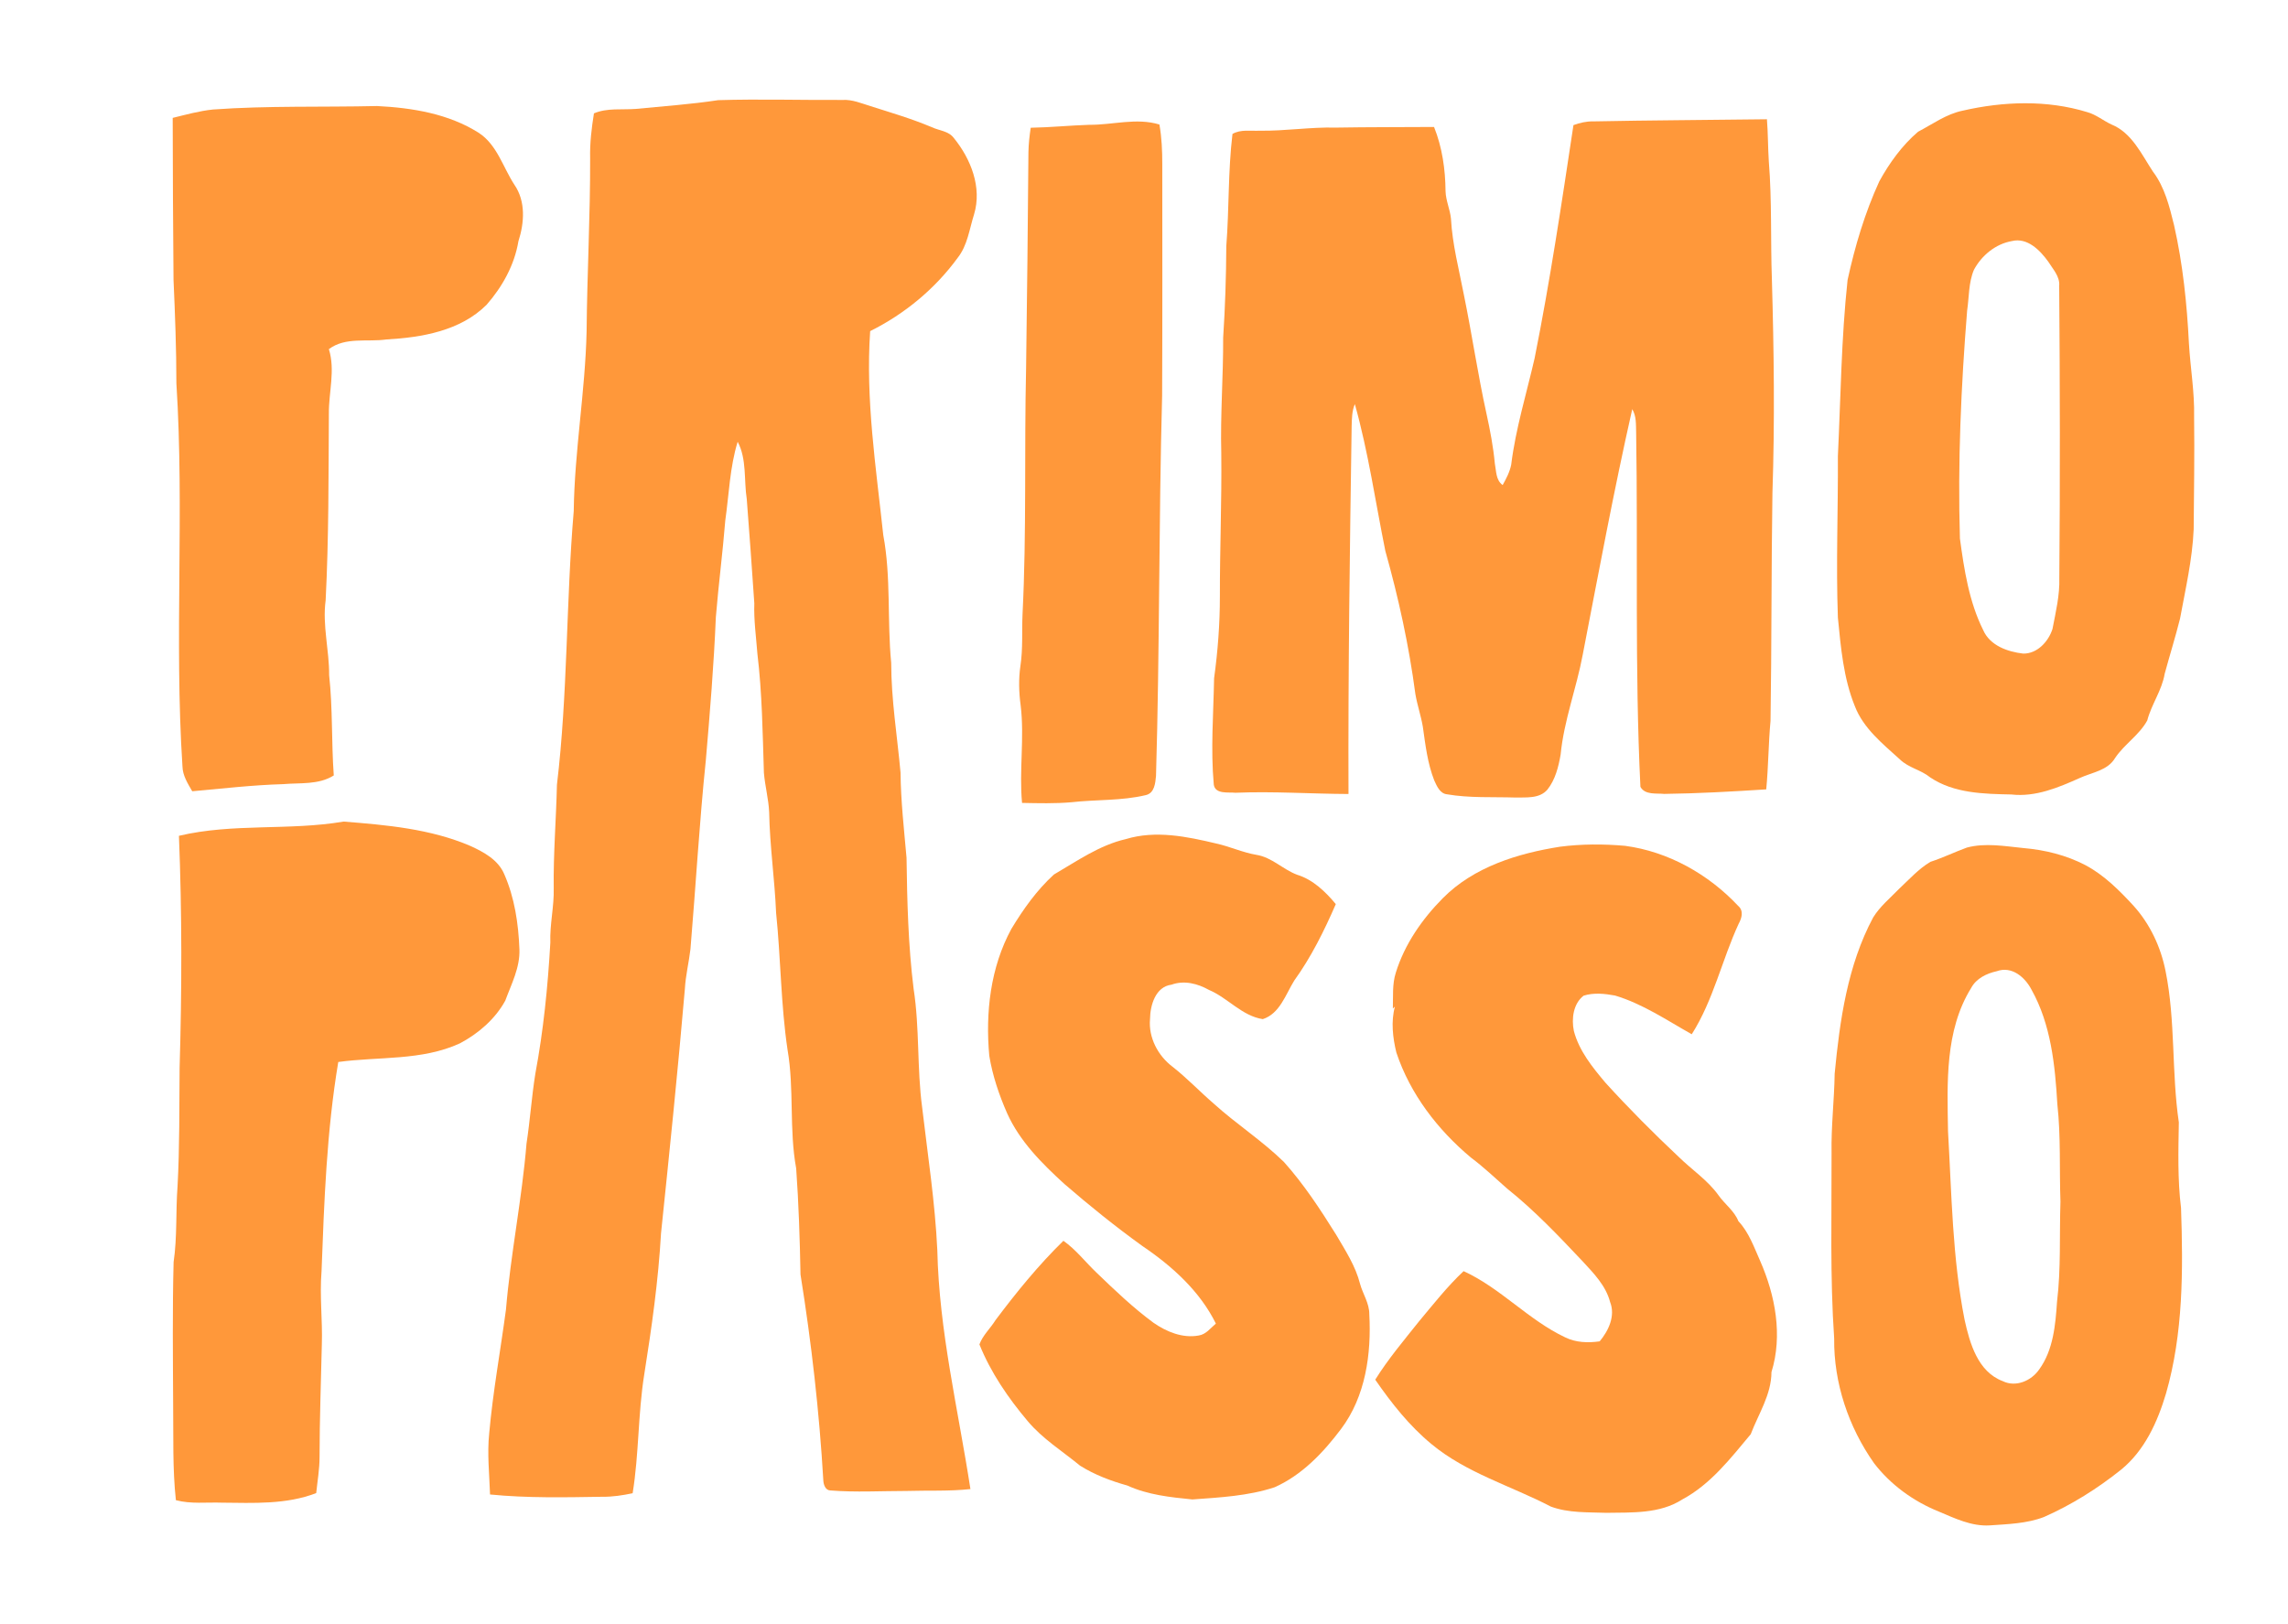
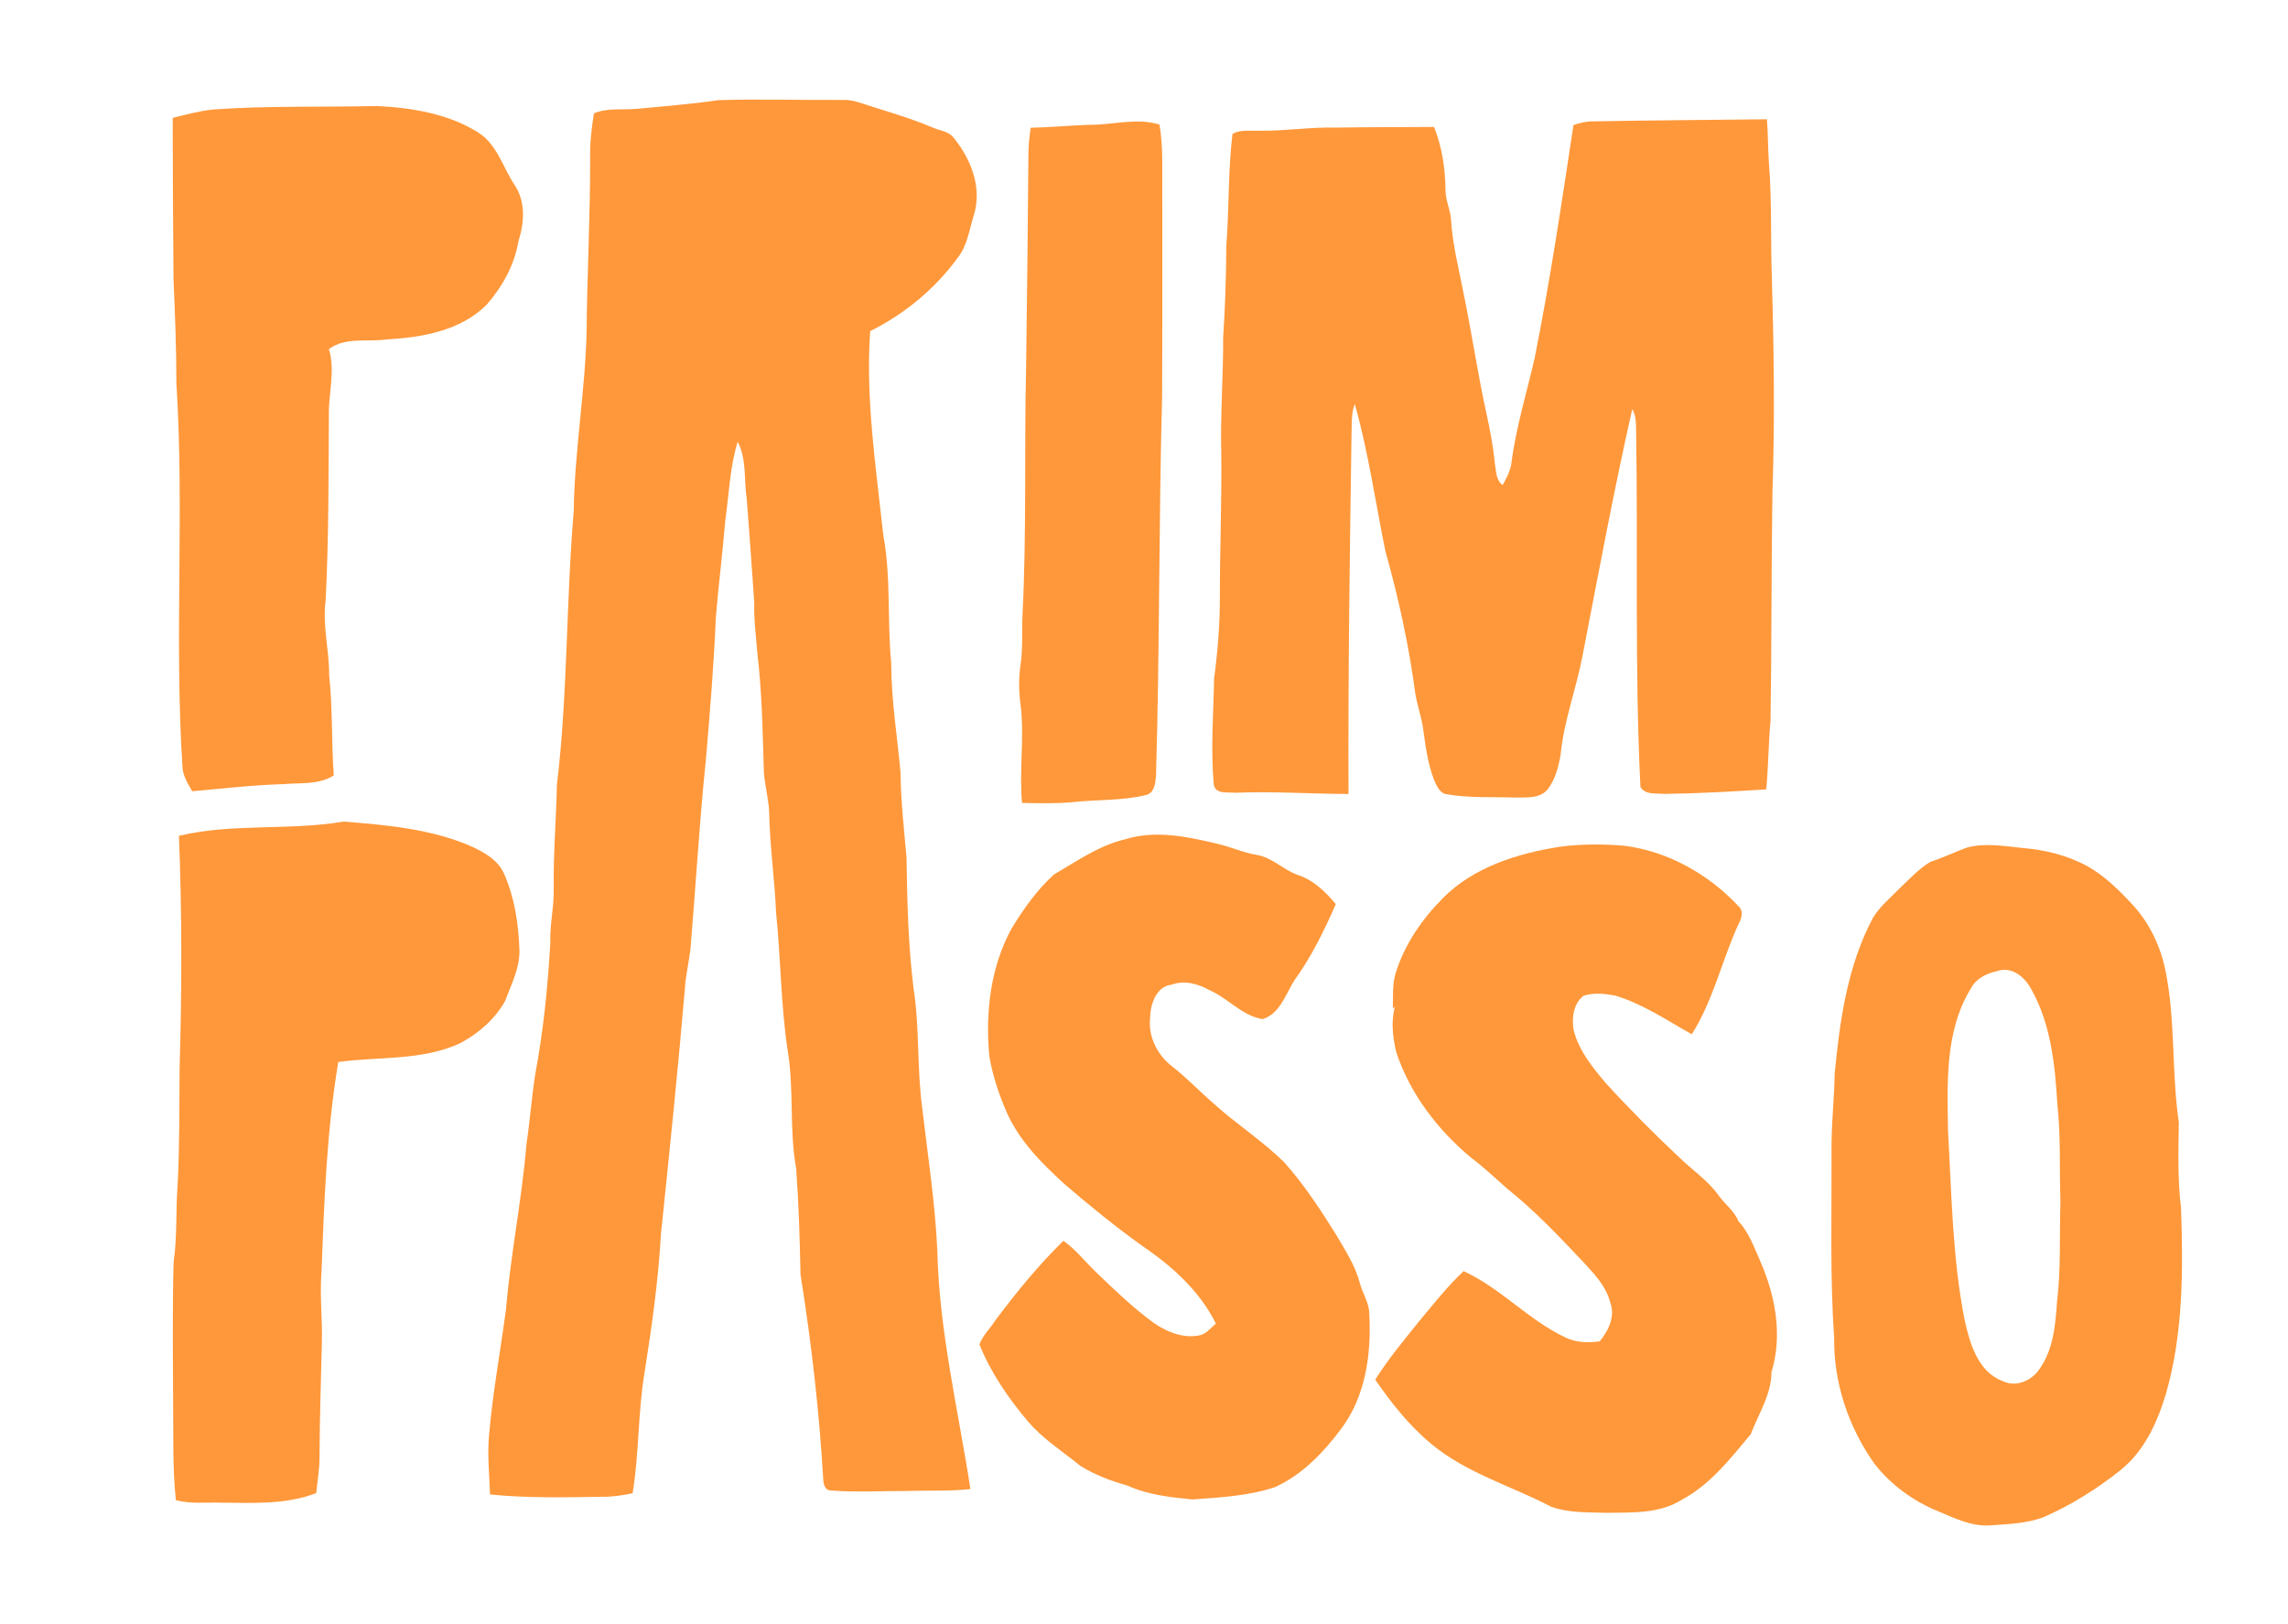
<svg xmlns="http://www.w3.org/2000/svg" id="Layer_1" data-name="Layer 1" viewBox="0 0 752 534">
  <defs>
    <style>
      .cls-1 {
        fill: #ff983a;
      }
    </style>
  </defs>
  <path class="cls-1" d="m208.97,35.81c9.03-.9,18.08-1.51,27.06-2.88,13.62-.42,27.27.01,40.9-.07,3.21-.19,6.19,1.12,9.2,2.04,6.76,2.15,13.58,4.15,20.12,6.92,2.43,1.14,5.55,1.23,7.26,3.57,5.59,6.86,9.3,16.24,6.64,25.07-1.54,4.84-2.14,10.19-5.38,14.29-7.44,10.21-17.47,18.5-28.77,24.11-1.55,22.44,1.92,44.77,4.3,67.03,2.6,13.87,1.25,28.05,2.61,42.03.01,12.1,1.98,24.07,3.07,36.09.09,9.36,1.15,18.68,1.97,27.99.2,14.39.55,28.82,2.33,43.11,2,12.92,1.07,26.08,2.81,39.03,1.83,15.61,4.24,31.18,4.98,46.9.57,26.52,6.86,52.4,10.88,78.52-6.95.76-13.96.4-20.94.62-8.37,0-16.76.5-25.11-.17-1.57-.04-2.2-1.83-2.29-3.15-1.33-22.72-3.91-45.37-7.51-67.84-.22-11.63-.59-23.27-1.42-34.88-2.36-12.87-.61-26.08-2.83-38.96-2.23-14.95-2.22-30.07-3.77-45.08-.46-11.05-2.08-22.01-2.28-33.07-.2-4.38-1.37-8.63-1.73-12.98-.41-13.07-.58-26.18-2.14-39.16-.42-5.51-1.2-10.99-1.01-16.53-.8-11.42-1.57-22.84-2.48-34.26-.98-6.25.06-13.11-2.99-18.87-2.58,8.37-2.84,17.25-4.07,25.88-.85,10.62-2.23,21.17-3.1,31.78-.66,15.73-1.95,31.43-3.3,47.12-2.14,20.65-3.3,41.37-5.05,62.05-.51,4.36-1.59,8.65-1.83,13.04-2.29,26.82-5.06,53.59-7.84,80.36-.88,15.56-3.07,31-5.51,46.38-2.08,12.95-1.72,26.15-3.82,39.09-3.28.69-6.61,1.21-9.98,1.16-12.29.2-24.65.46-36.89-.75-.21-6.71-.98-13.43-.27-20.14,1.22-13.63,3.7-27.13,5.51-40.69,1.54-18.26,5.25-36.26,6.75-54.53,1.17-7.63,1.68-15.35,2.9-22.97,2.66-14.23,4.11-28.66,4.93-43.1-.22-6.01,1.27-11.89,1.11-17.89-.14-11.36.8-22.68,1.06-34.03,3.58-29.87,2.98-60.03,5.52-89.97.26-19.77,3.78-39.3,4.23-59.07.16-18.98,1.22-37.94,1.16-56.93-.12-4.95.47-9.87,1.25-14.75,4.37-1.85,9.16-1.11,13.76-1.46Z" />
-   <path class="cls-1" d="m645.09,36.38c13.39-3.07,27.71-3.58,40.95.49,2.9.81,5.24,2.81,7.95,4.06,6.69,2.72,9.87,9.8,13.62,15.49,3.89,5.13,5.44,11.52,6.95,17.65,2.88,12.76,4.23,25.82,4.88,38.86.47,8.04,1.88,16,1.7,24.07.17,12.34-.05,24.68-.14,37.02-.43,9.93-2.7,19.65-4.49,29.39-1.53,6.07-3.4,12.07-5.04,18.1-.9,5.44-4.34,10.03-5.73,15.36-2.6,4.78-7.52,7.79-10.55,12.31-2.45,4.16-7.52,4.72-11.54,6.56-7.08,3.17-14.63,6.37-22.57,5.46-9.07-.19-18.83-.35-26.66-5.6-3.03-2.5-7.13-3.15-9.98-5.93-5.64-5.13-11.99-10.18-14.81-17.51-3.75-9.24-4.6-19.28-5.57-29.11-.64-17.69.09-35.38,0-53.07.93-19.33,1.11-38.71,3.19-57.96,2.42-11.09,5.69-22.06,10.42-32.39,3.32-6.05,7.49-11.82,12.74-16.32,4.8-2.5,9.28-5.83,14.68-6.93Zm16.14,42.88c-5.36.94-9.93,4.72-12.46,9.45-1.79,4.23-1.56,8.94-2.23,13.41-2,24.91-3.12,49.92-2.37,74.92,1.39,10.25,2.99,20.75,7.64,30.1,2.23,5.11,8.01,7.14,13.15,7.74,4.63.08,8.32-3.97,9.64-8.12,1.06-5.51,2.4-11.03,2.24-16.69.27-32.03.21-64.06-.04-96.09.27-3.13-2.1-5.51-3.61-7.98-2.71-3.74-6.87-8.01-11.96-6.74Z" />
  <path class="cls-1" d="m70.05,36c17.93-1.29,35.92-.72,53.87-1.14,11.56.58,23.51,2.51,33.46,8.83,6.02,3.94,7.93,11.31,11.69,17.05,3.77,5.48,3.27,12.52,1.32,18.57-1.3,7.82-5.28,14.98-10.47,20.9-8.6,8.58-21.25,10.73-32.89,11.39-6.31.91-13.45-.91-18.94,3.18,2.17,6.95-.07,14.15,0,21.22-.12,20.45-.02,40.92-1.06,61.36-1.11,8.23,1.21,16.4,1.15,24.64,1.2,10.94.73,21.97,1.52,32.94-4.98,3.14-11.04,2.37-16.63,2.86-10,.29-19.94,1.45-29.89,2.34-1.46-2.53-3.14-5.13-3.21-8.15-2.73-41.96.68-84.05-2-126,0-11.35-.44-22.69-.94-34.03-.13-17.73-.27-35.47-.27-53.2,4.39-1.07,8.77-2.3,13.28-2.76Z" />
  <path class="cls-1" d="m523.65,39.91c19.03-.38,38.06-.45,57.09-.7.37,4.62.32,9.26.62,13.88,1.05,12.92.54,25.89,1.01,38.83.68,23.37.96,46.76.18,70.14-.39,24.98-.24,49.97-.63,74.96-.7,7.49-.69,15.02-1.41,22.5-11.16.71-22.34,1.35-33.52,1.49-2.63-.27-6.31.42-7.83-2.32-1.91-38.85-.77-77.78-1.41-116.67-.08-2.55.09-5.25-1.28-7.51-6.05,26.76-11.05,53.75-16.26,80.67-2.05,11.06-6.19,21.67-7.28,32.91-.7,4.04-1.75,8.25-4.35,11.52-2.63,3.04-6.98,2.5-10.57,2.59-7.48-.24-15.02.21-22.42-1.06-2.32-.23-3.34-2.7-4.19-4.55-2.21-5.62-2.91-11.69-3.75-17.63-.62-3.65-1.84-7.16-2.46-10.8-2.1-15.9-5.53-31.61-9.87-47.03-3.26-16.1-5.58-32.45-10.02-48.27-.97,2.26-.97,4.76-1.05,7.18-.6,40.33-1.18,80.66-1.04,121-12.39-.05-24.76-.93-37.15-.41-2.36-.25-6.59.57-7.12-2.64-1.06-11.63-.11-23.33.1-34.99,1.22-8.92,1.91-17.92,1.9-26.93-.02-15.67.63-31.34.46-47.02-.34-12.7.68-25.37.62-38.06.66-10.01.98-20.04,1.03-30.07.96-12.29.55-24.64,2.03-36.89,2.72-1.57,5.94-.92,8.93-1.06,8.37.13,16.67-1.24,25.04-1.02,10.76-.19,21.52-.13,32.28-.21,2.69,6.7,3.72,13.96,3.78,21.15.1,3.08,1.47,5.93,1.78,8.98.46,8.49,2.65,16.74,4.25,25.06,2.66,13.02,4.58,26.17,7.44,39.15,1.18,5.39,2.22,10.82,2.73,16.32.49,2.46.3,5.45,2.57,7.07,1.18-2.12,2.34-4.31,2.81-6.71,1.47-11.86,5.02-23.31,7.68-34.92,5.09-25.43,8.91-51.08,12.78-76.71,2.09-.75,4.26-1.28,6.5-1.22Z" />
  <path class="cls-1" d="m358.05,41.03c7.67.07,15.45-2.4,23.02-.09.76,4.29.94,8.66.94,13.01.01,25.37.06,50.73-.05,76.1-1.13,41.68-.78,83.38-2.01,125.06-.22,2.38-.51,5.65-3.36,6.3-8.02,1.92-16.36,1.41-24.51,2.35-5.38.46-10.78.32-16.16.21-1-10.67.84-21.42-.46-32.08-.58-4.3-.7-8.68-.07-12.99.85-5.61.44-11.29.69-16.94,1.36-26.96.55-53.96,1.17-80.93.33-23.67.59-47.35.77-71.02.05-2.68.35-5.35.75-8.01,6.44-.11,12.85-.76,19.28-.97Z" />
  <path class="cls-1" d="m58.81,274.79c17.76-4.22,36.21-1.63,54.11-4.68,14.13,1.12,28.61,2.38,41.78,8.05,4.35,2,9.04,4.55,11.01,9.19,3.43,7.76,4.69,16.32,5.01,24.75.23,6-2.64,11.41-4.65,16.88-3.32,6.07-8.85,10.82-14.91,14.04-12.53,5.77-26.66,4.3-39.98,6.13-3.81,22.76-4.64,45.85-5.5,68.87-.66,7.98.36,15.96.1,23.94-.28,12.34-.74,24.67-.75,37.02.01,3.99-.69,7.94-1.1,11.9-9.82,3.81-20.61,3.24-30.96,3.15-5.06-.18-10.21.5-15.16-.82-1.13-10.38-.77-20.83-.9-31.25-.07-15.67-.26-31.36.15-47.03,1.22-8.24.66-16.57,1.29-24.84.71-13.02.57-26.06.68-39.08.76-25.41.8-50.83-.22-76.22Z" />
  <path class="cls-1" d="m370.02,275.87c9.8-2.98,20.08-.85,29.77,1.46,4.47.99,8.66,2.96,13.19,3.72,5.04.8,8.68,4.8,13.35,6.54,5.22,1.6,9.29,5.55,12.71,9.65-3.81,8.76-8.08,17.4-13.68,25.17-2.82,4.56-4.73,10.85-10.32,12.65-6.88-1.07-11.48-6.99-17.7-9.61-3.73-2.09-8.14-3.23-12.3-1.72-5.27.66-7.01,6.78-7.06,11.3-.55,6.09,2.6,12.05,7.4,15.68,4.76,3.73,8.92,8.14,13.5,12.09,7.43,6.74,15.94,12.2,23.12,19.23,6.56,7.33,11.96,15.6,17.16,23.92,3.02,5.16,6.37,10.28,7.85,16.14.91,3.34,3.05,6.36,3.04,9.94.72,13.07-1.22,27.1-9.31,37.81-5.82,7.74-12.82,15.12-21.8,19.12-8.69,2.88-17.97,3.35-27.04,4.01-7.24-.72-14.67-1.5-21.36-4.57-5.42-1.52-10.77-3.52-15.55-6.53-5.82-4.8-12.34-8.82-17.23-14.67-6.4-7.59-12.14-15.97-15.85-25.2,1.09-3.02,3.63-5.29,5.3-8,6.86-9.15,14.12-18.07,22.3-26.07,4.14,2.91,7.22,6.99,10.86,10.45,5.99,5.77,12.03,11.55,18.74,16.49,4.26,2.97,9.59,5.18,14.86,4.2,2.4-.34,3.91-2.46,5.65-3.92-5.28-10.7-14.43-18.93-24.18-25.52-8.85-6.38-17.36-13.24-25.61-20.38-7.37-6.73-14.67-14.01-18.82-23.25-2.65-6.04-4.79-12.35-5.86-18.87-1.31-14.21.37-29.08,7.27-41.76,3.92-6.48,8.36-12.75,13.99-17.87,7.57-4.4,14.91-9.62,23.61-11.63Z" />
  <path class="cls-1" d="m512.76,278.37c7.07-.91,14.25-.92,21.35-.29,14.2,1.88,27.43,9.35,37.17,19.74,1.85,1.56,1.23,3.96.21,5.8-5.54,11.96-8.34,25.2-15.46,36.41-8.21-4.61-16.12-10.01-25.23-12.73-3.39-.62-7-1.01-10.32.05-3.42,2.66-4.01,7.59-3.2,11.59,1.73,6.58,6.14,11.99,10.45,17.1,7.65,8.4,15.67,16.47,23.95,24.25,4.34,4.27,9.55,7.67,13.14,12.68,2.06,2.94,5.19,5.11,6.54,8.52,3.47,3.67,5.13,8.55,7.16,13.08,4.97,11.34,7.45,24.46,3.71,36.53-.03,7.43-4.27,13.72-6.82,20.43-6.65,7.95-13.16,16.44-22.49,21.44-7.41,4.77-16.53,4.26-24.97,4.4-6.1-.23-12.44.1-18.25-2.06-13.08-6.83-27.72-10.99-39.23-20.55-7.26-5.99-13.14-13.45-18.47-21.16,4.22-6.78,9.4-12.9,14.36-19.14,4.73-5.66,9.3-11.49,14.68-16.55,12.16,5.56,21.27,16.03,33.35,21.75,3.51,1.75,7.56,1.88,11.38,1.33,2.92-3.51,5.22-8.37,3.42-12.93-1.39-5.36-5.36-9.41-9-13.35-7.9-8.38-15.86-16.77-24.88-23.97-3.9-3.43-7.66-7.03-11.83-10.14-10.95-9.14-20.01-20.94-24.54-34.57-1.19-4.85-1.8-10.22-.48-15.07l-.67.62c.13-3.95-.25-8.01.98-11.82,2.9-9.35,8.63-17.59,15.47-24.49,10.16-10.26,24.61-14.71,38.52-16.9Z" />
  <path class="cls-1" d="m646.44,278.66c6.07-1.63,12.49-.45,18.65.16,7.03.6,14.04,2.33,20.32,5.61,6.16,3.28,11.16,8.29,15.84,13.38,5.42,6.01,8.94,13.55,10.51,21.46,3.31,16.38,1.93,33.24,4.36,49.73-.16,9.38-.43,18.8.72,28.14.7,20.4.75,41.2-4.93,60.98-2.78,9.36-7.05,18.8-14.8,25.09-7.75,6.2-16.26,11.54-25.35,15.55-5.65,2.16-11.83,2.32-17.79,2.74-5.98.37-11.45-2.32-16.8-4.57-8.27-3.34-15.78-8.78-21.22-15.87-8.39-11.9-13.28-26.38-13.11-41-1.4-20.32-.8-40.69-.86-61.05-.16-8.68.89-17.33,1.02-26.01,1.69-17.57,4.21-35.57,12.64-51.35,2.25-3.66,5.62-6.41,8.58-9.47,3.29-3.06,6.34-6.51,10.24-8.83,4.08-1.33,7.95-3.21,11.98-4.69Zm9.86,40.64c-3.36.74-6.75,2.36-8.44,5.52-8.69,14.05-7.85,31.25-7.6,47.12,1.2,20.68,1.42,41.55,5.44,61.95,1.71,7.73,4.33,17.08,12.53,20.18,4.3,2.12,9.41-.09,11.99-3.83,4.65-6.41,5.35-14.64,5.87-22.29,1.32-10.91.76-21.93,1.12-32.89-.38-10.67.16-21.39-1.02-32.03-.75-12.84-2.1-26.25-8.5-37.67-2.14-4.1-6.47-7.84-11.39-6.06Z" />
</svg>